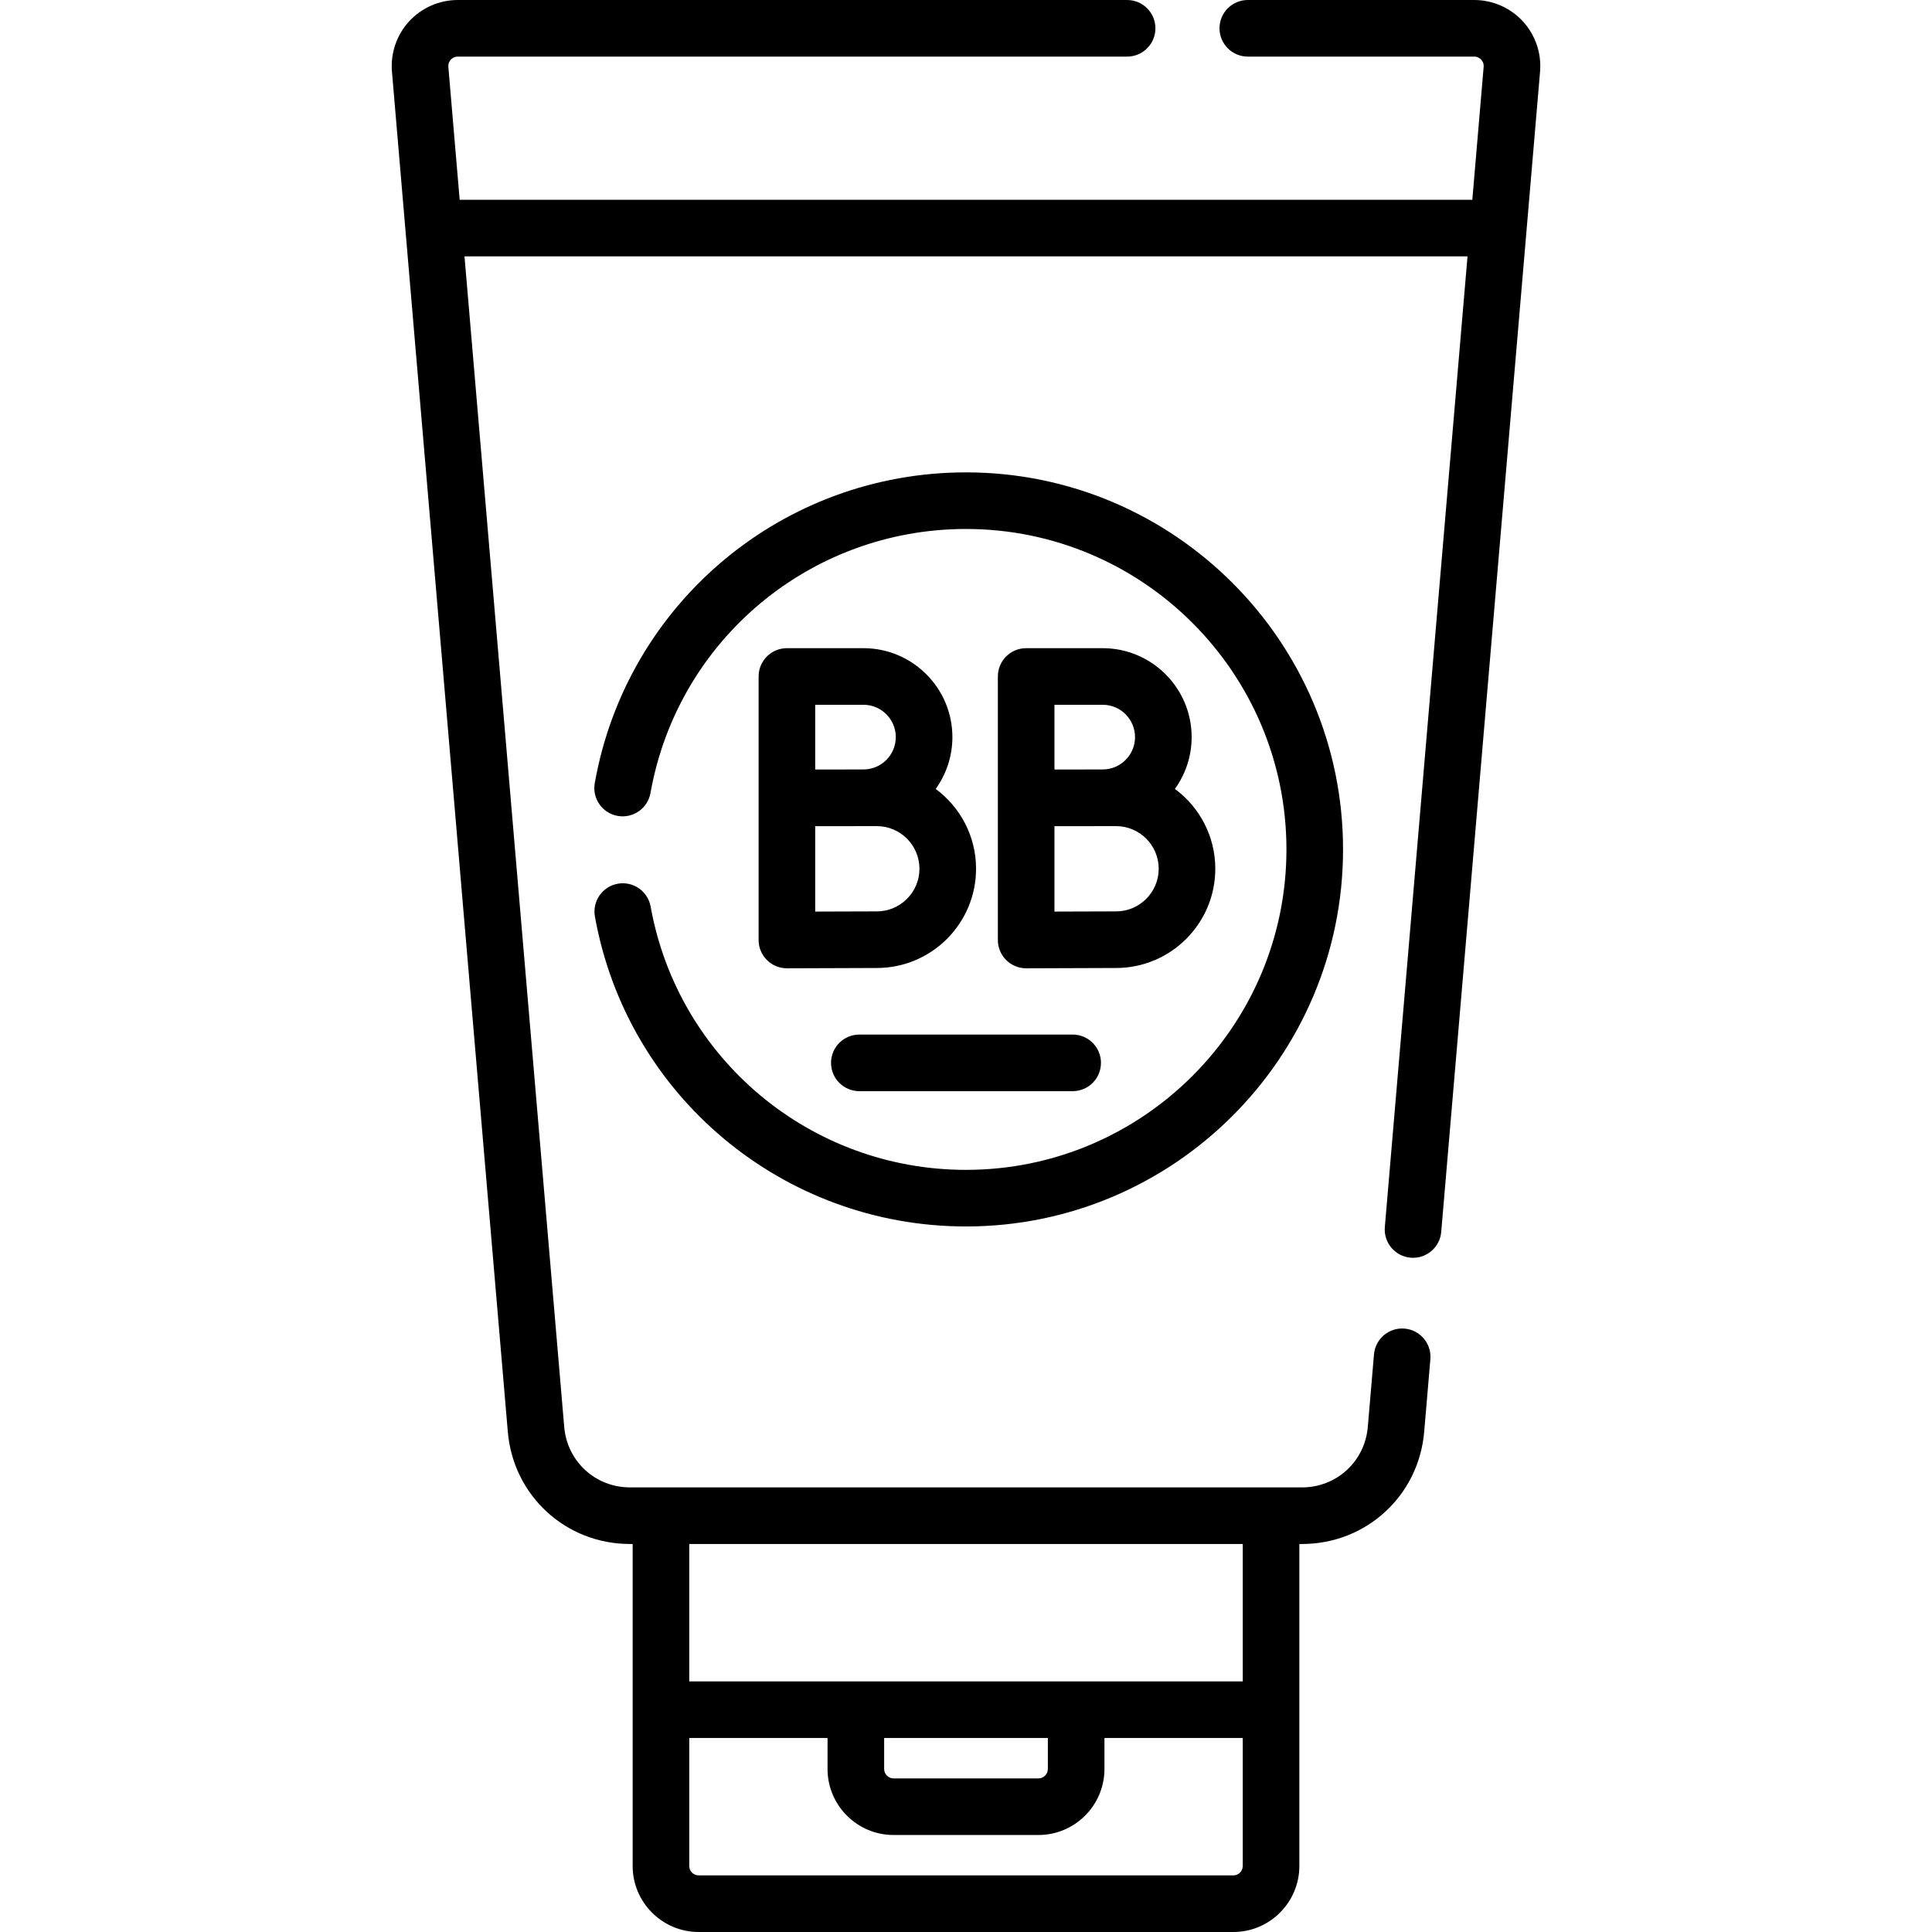
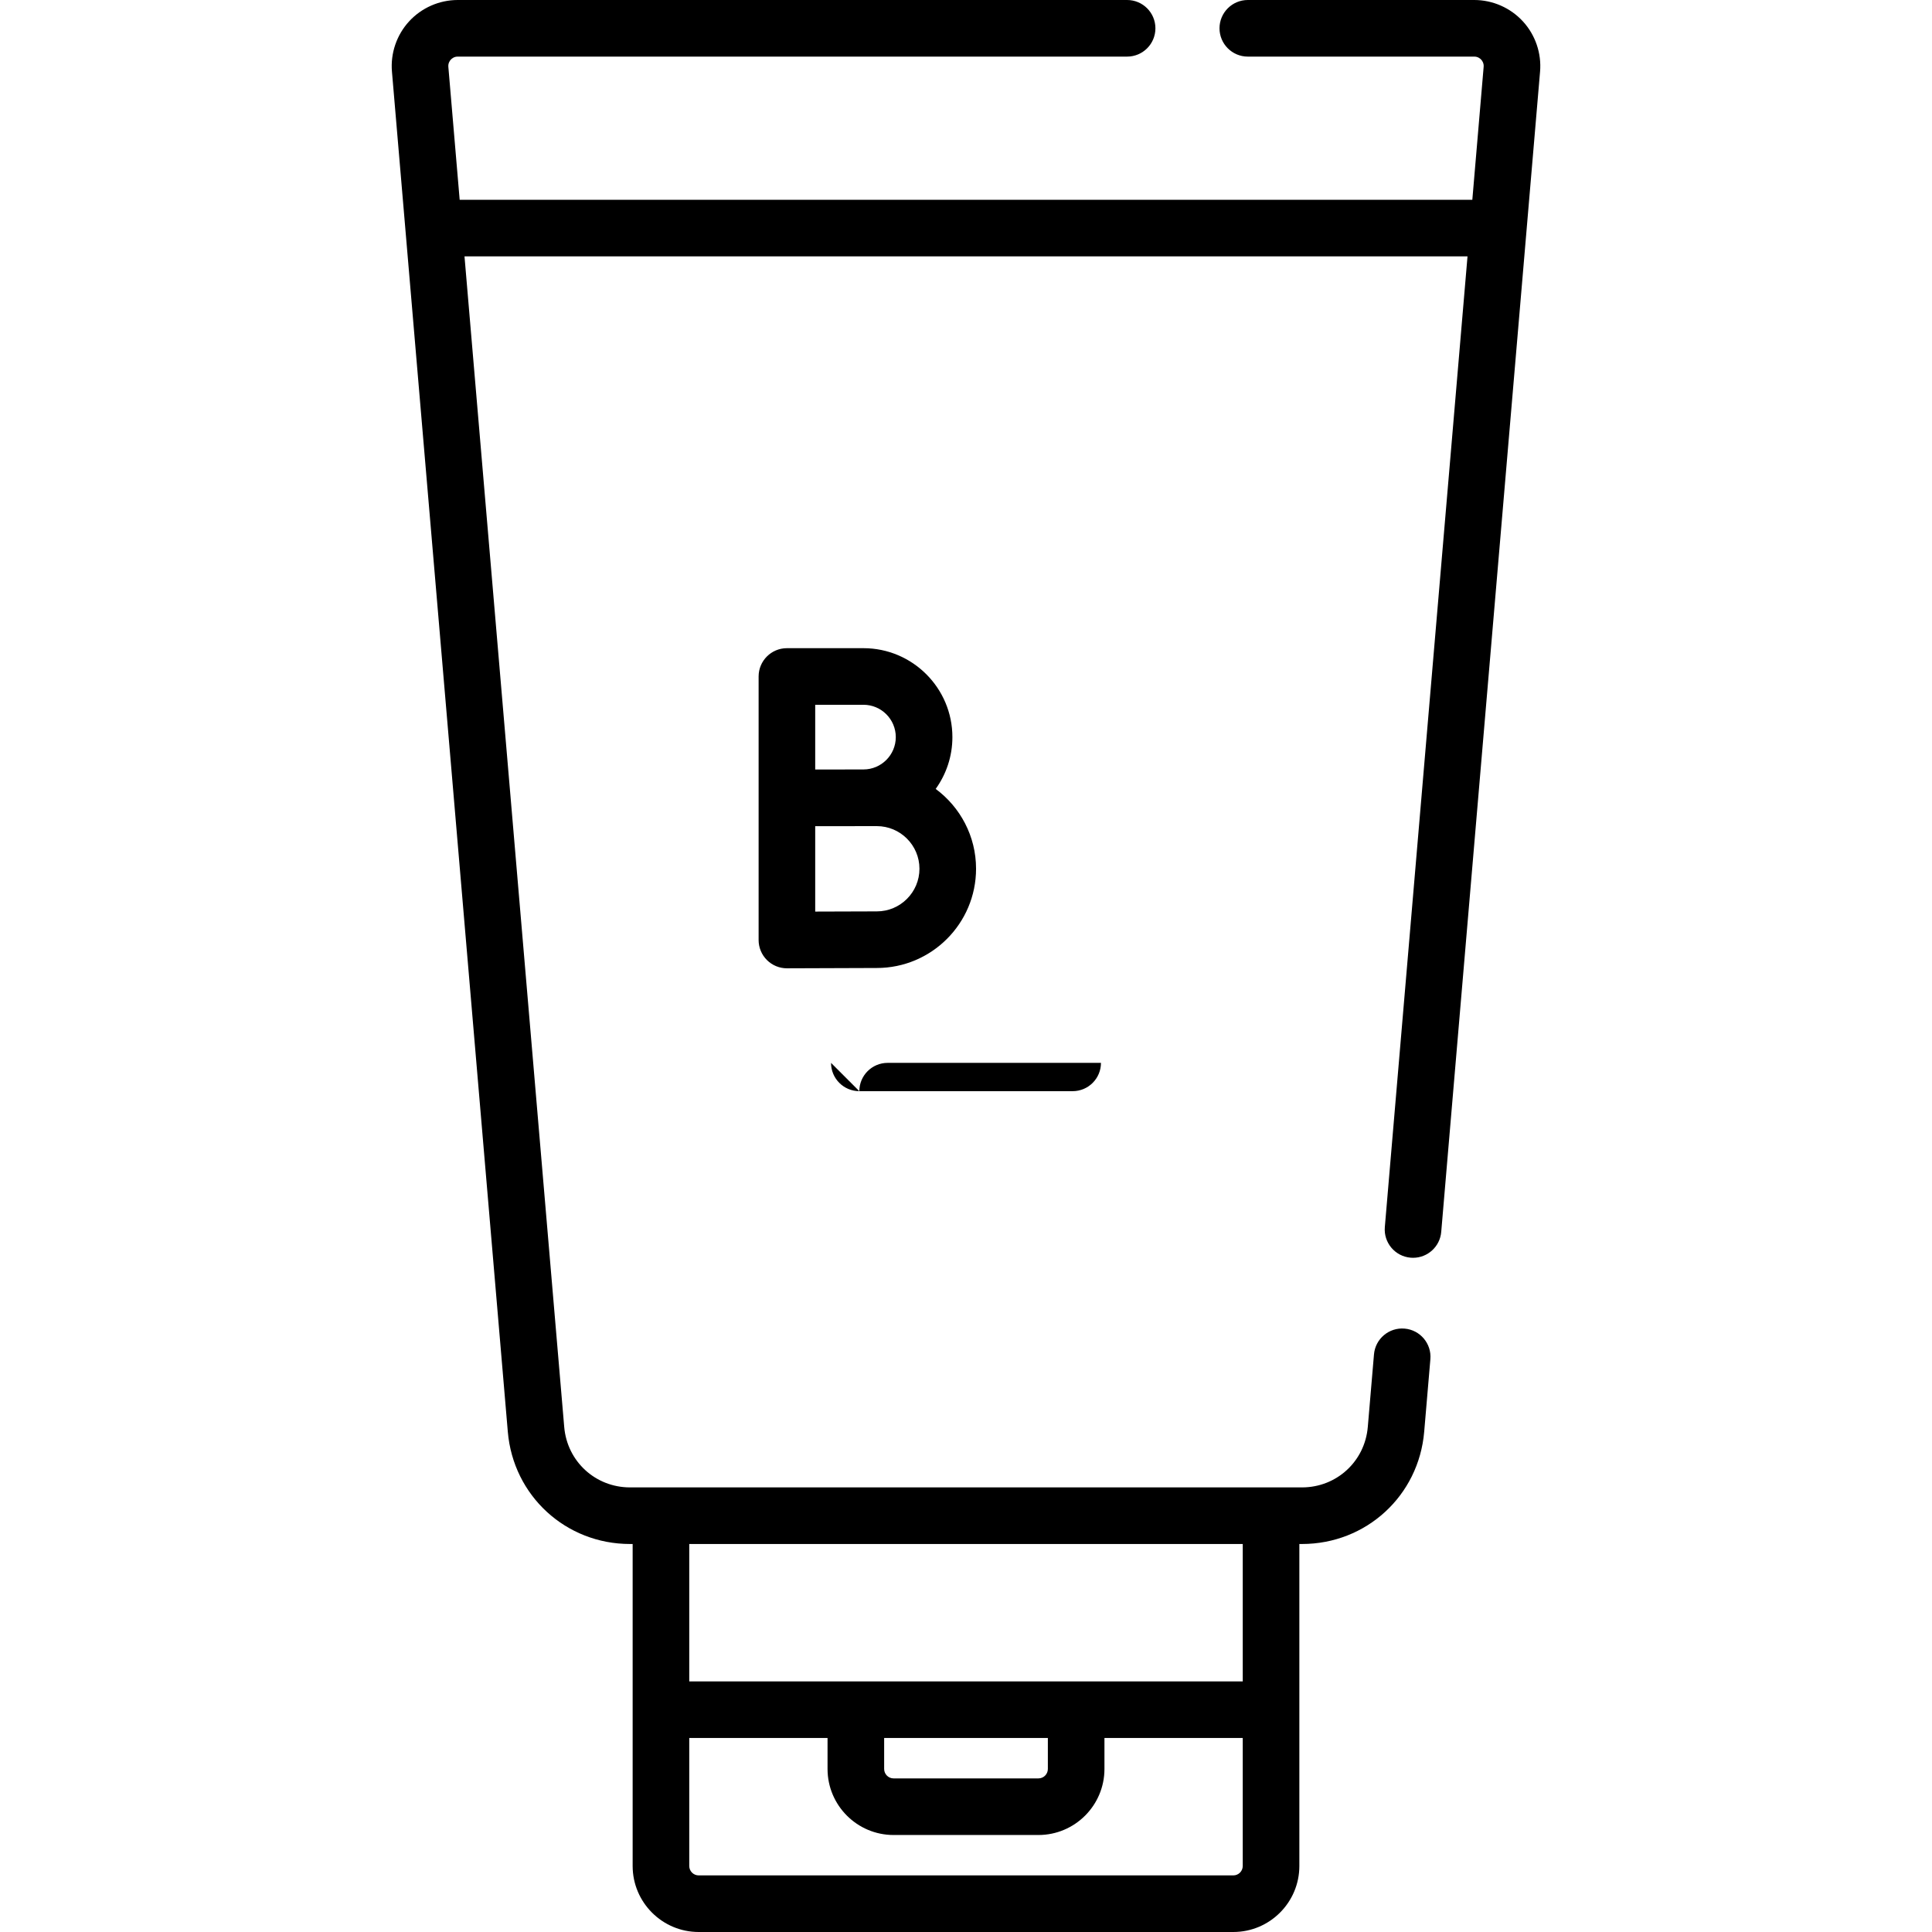
<svg xmlns="http://www.w3.org/2000/svg" id="Capa_1" enable-background="new 0 0 512 512" height="512" viewBox="0 0 512 512" width="512">
  <g>
    <path d="m201.039 249.11c0 1.995.795 3.908 2.209 5.315 1.405 1.4 3.308 2.185 5.291 2.185h.033c.002 0 18.654-.083 23.795-.083 14.501 0 26.298-11.797 26.298-26.298 0-8.666-4.215-16.363-10.7-21.157 2.784-3.869 4.43-8.609 4.43-13.729 0-12.997-10.573-23.57-23.57-23.57h-20.285c-4.143 0-7.5 3.358-7.5 7.5v69.837zm15-45.179v-17.158h12.785c4.726 0 8.57 3.844 8.57 8.57s-3.845 8.57-8.57 8.57zm16.328 15c6.229 0 11.298 5.068 11.298 11.298 0 6.229-5.068 11.298-11.298 11.298-2.986 0-10.518.028-16.328.051v-22.627z" />
-     <path d="m264.441 249.11c0 1.995.795 3.908 2.209 5.315 1.405 1.4 3.308 2.185 5.291 2.185h.033c.002 0 18.654-.083 23.795-.083 14.501 0 26.298-11.797 26.298-26.298 0-8.666-4.215-16.363-10.7-21.157 2.784-3.87 4.43-8.609 4.43-13.729 0-12.997-10.573-23.57-23.569-23.57h-20.286c-4.143 0-7.5 3.358-7.5 7.5v69.837zm15-45.179v-17.158h12.786c4.726 0 8.569 3.844 8.569 8.57s-3.844 8.57-8.569 8.57zm16.328 15c6.229 0 11.298 5.068 11.298 11.298 0 6.229-5.068 11.298-11.298 11.298-2.986 0-10.518.028-16.328.051v-22.627z" />
-     <path d="m220.232 281.671c0 4.142 3.357 7.5 7.5 7.5h56.535c4.143 0 7.5-3.358 7.5-7.5s-3.357-7.5-7.5-7.5h-56.535c-4.142 0-7.5 3.358-7.5 7.5z" />
-     <path d="m163.714 234.197c-4.076.733-6.787 4.633-6.054 8.709 8.561 47.583 49.919 82.119 98.34 82.119 55.097 0 99.922-44.825 99.922-99.922s-44.825-99.921-99.922-99.921c-48.535 0-89.91 34.632-98.381 82.348-.724 4.079 1.995 7.972 6.074 8.696 4.073.721 7.971-1.996 8.695-6.074 7.197-40.544 42.361-69.97 83.611-69.97 46.826 0 84.922 38.096 84.922 84.922s-38.095 84.922-84.921 84.922c-41.153 0-76.302-29.345-83.576-69.775-.735-4.078-4.629-6.79-8.71-6.054z" />
+     <path d="m220.232 281.671c0 4.142 3.357 7.5 7.5 7.5h56.535c4.143 0 7.5-3.358 7.5-7.5h-56.535c-4.142 0-7.5 3.358-7.5 7.5z" />
    <path d="m403.583 5.664c-3.306-3.599-8.004-5.664-12.891-5.664h-60.01c-4.143 0-7.5 3.358-7.5 7.5s3.357 7.5 7.5 7.5h60.01c.956 0 1.564.507 1.842.809.277.302.73.951.649 1.903l-3.001 35.233h-268.364l-3.002-35.234c-.081-.952.372-1.6.649-1.902s.886-.809 1.842-.809h177.391c4.143 0 7.5-3.358 7.5-7.5s-3.357-7.5-7.5-7.5h-177.39c-4.887 0-9.585 2.065-12.891 5.664-3.305 3.599-4.962 8.455-4.546 13.322l30.705 360.446c1.443 16.956 15.364 29.742 32.382 29.742h.7v85.326c0 9.649 7.851 17.5 17.5 17.5h141.684c9.649 0 17.5-7.851 17.5-17.5v-85.326h.7c17.018 0 30.939-12.787 32.382-29.742l1.639-19.23c.352-4.127-2.709-7.758-6.836-8.109-4.125-.352-7.758 2.709-8.109 6.836l-1.639 19.231c-.777 9.13-8.273 16.015-17.436 16.015h-178.085c-9.163 0-16.659-6.885-17.436-16.015l-26.426-310.215h265.809l-21.913 257.246c-.352 4.128 2.709 7.758 6.836 8.11.217.018.432.027.646.027 3.854 0 7.131-2.953 7.464-6.864l26.192-307.478c.415-4.868-1.242-9.724-4.547-13.322zm-76.741 491.336h-141.684c-1.379 0-2.5-1.122-2.5-2.5v-33.913h36.65v8.207c0 9.649 7.851 17.5 17.5 17.5h38.383c9.649 0 17.5-7.851 17.5-17.5v-8.207h36.65v33.913c.001 1.378-1.12 2.5-2.499 2.5zm-92.533-36.413h43.383v8.207c0 1.378-1.121 2.5-2.5 2.5h-38.383c-1.379 0-2.5-1.122-2.5-2.5zm95.033-15h-146.684v-36.413h146.684z" />
  </g>
</svg>